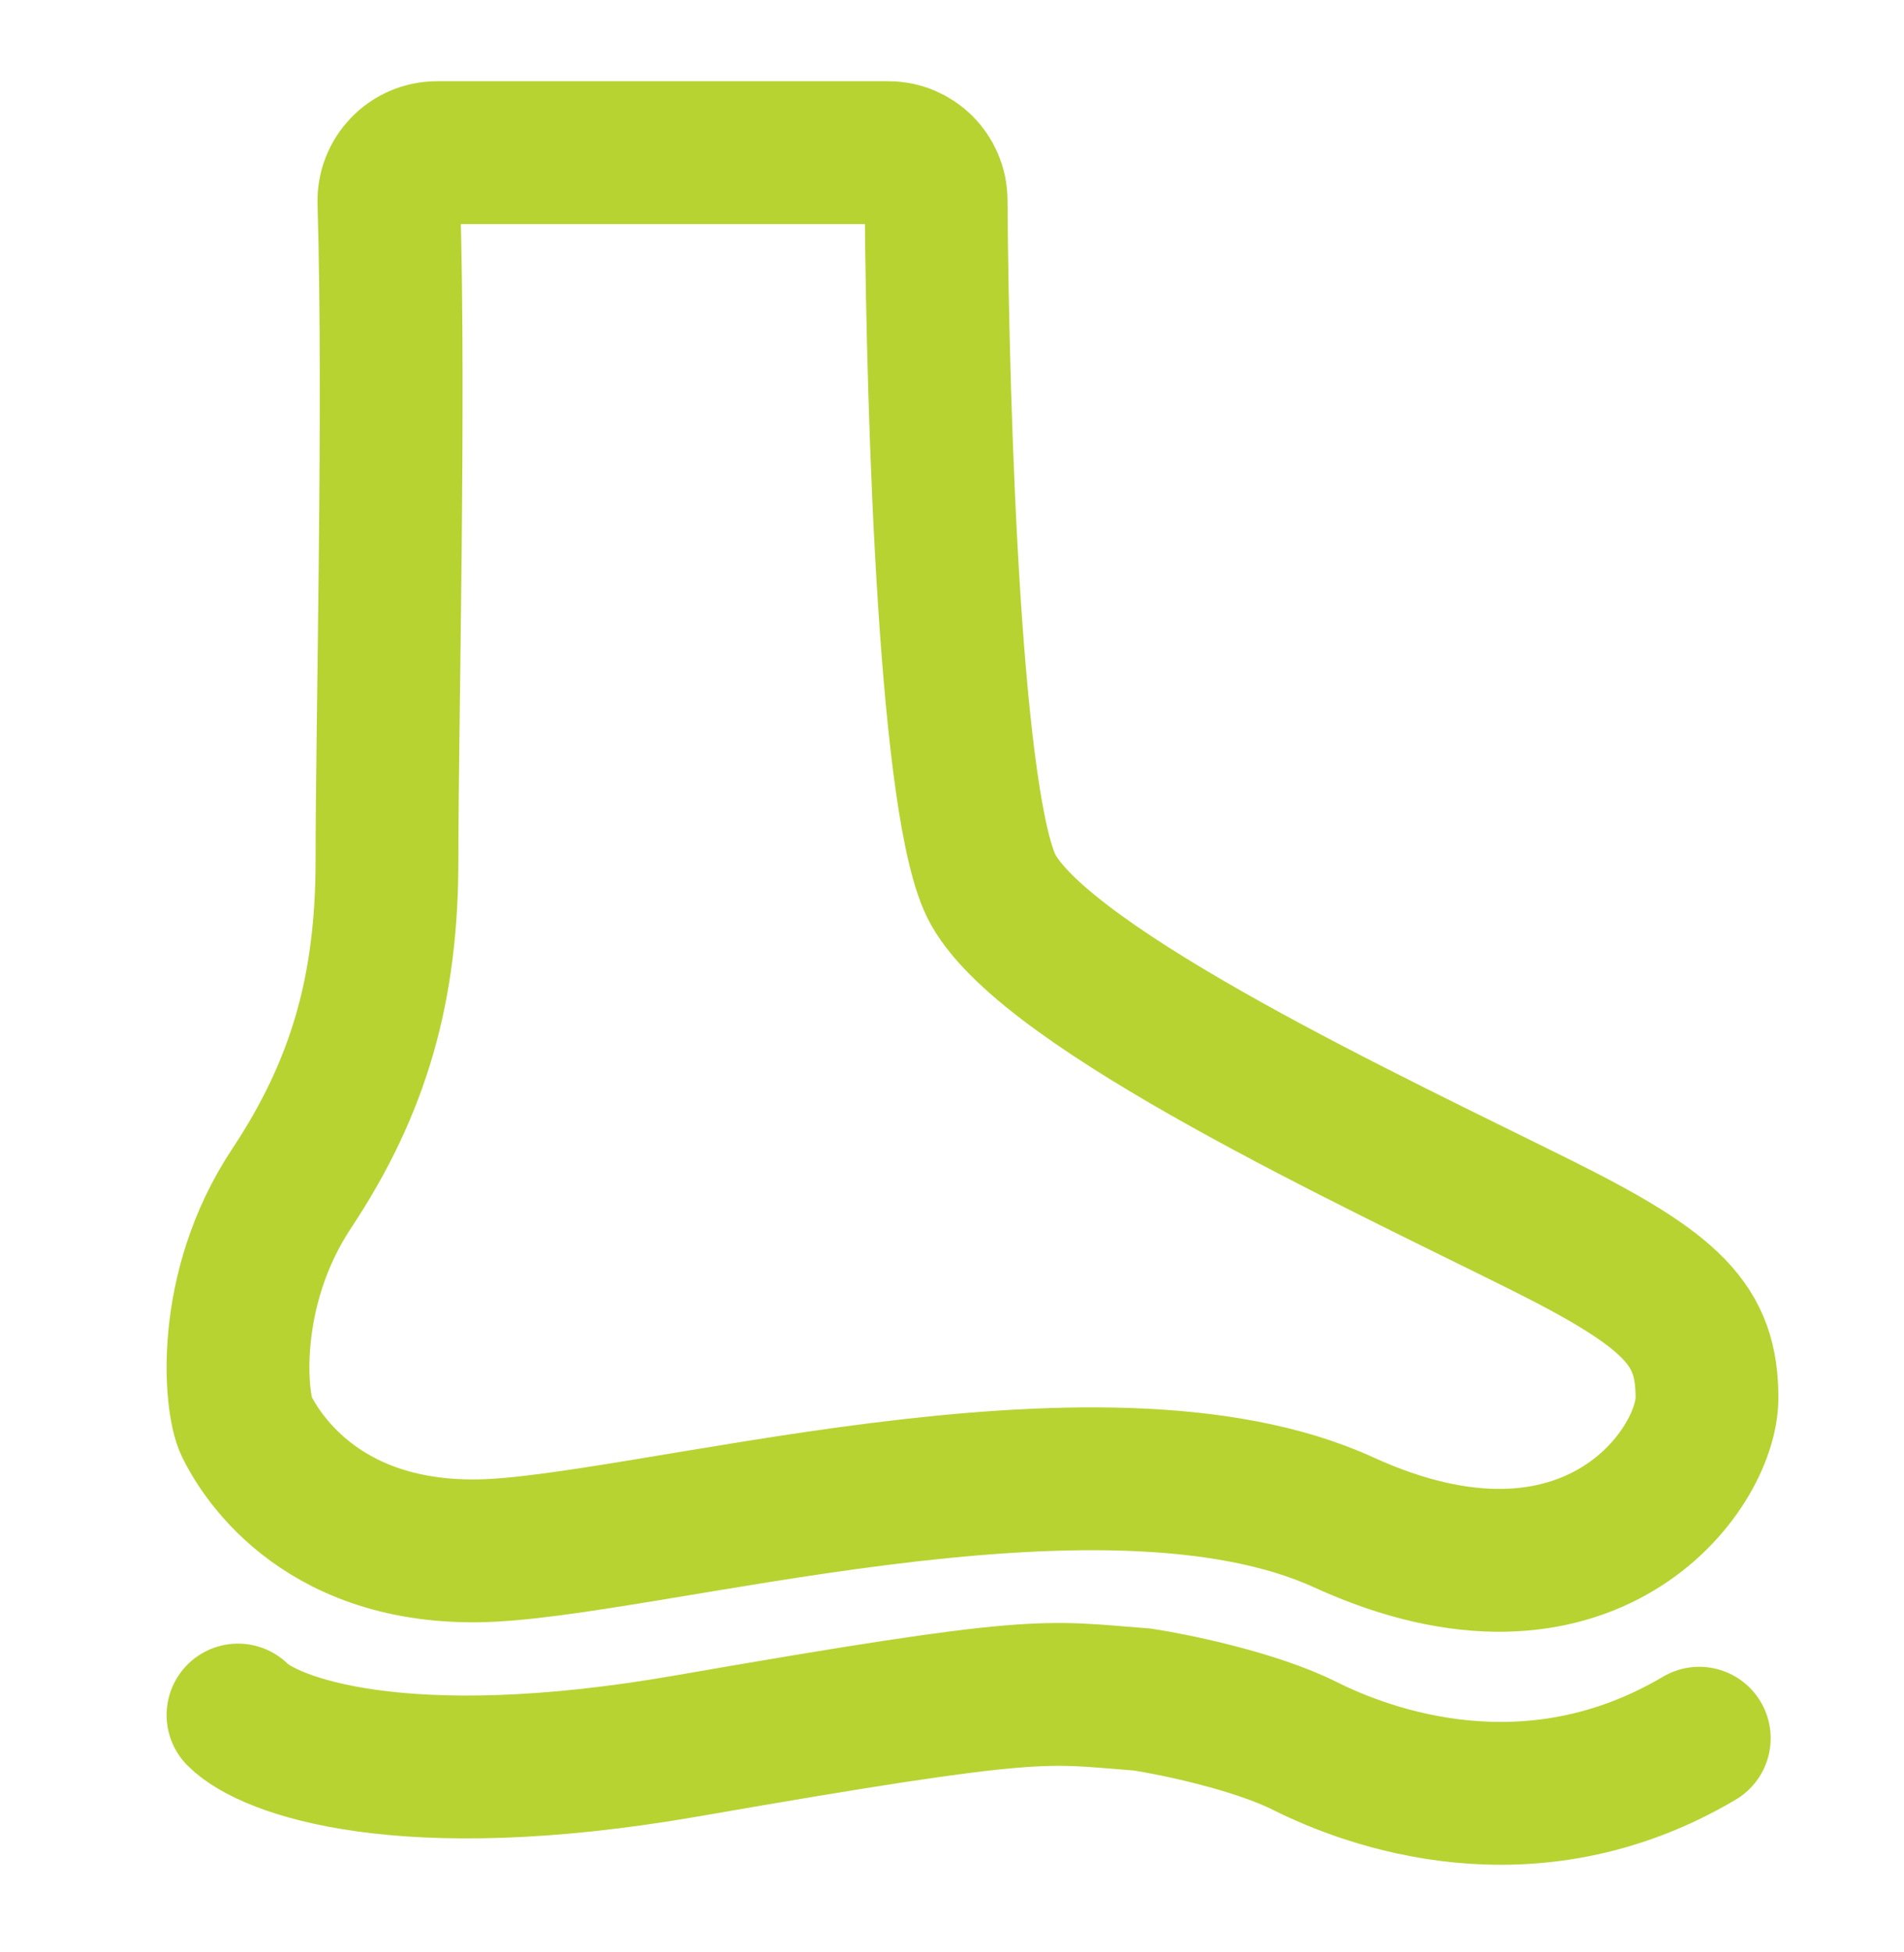
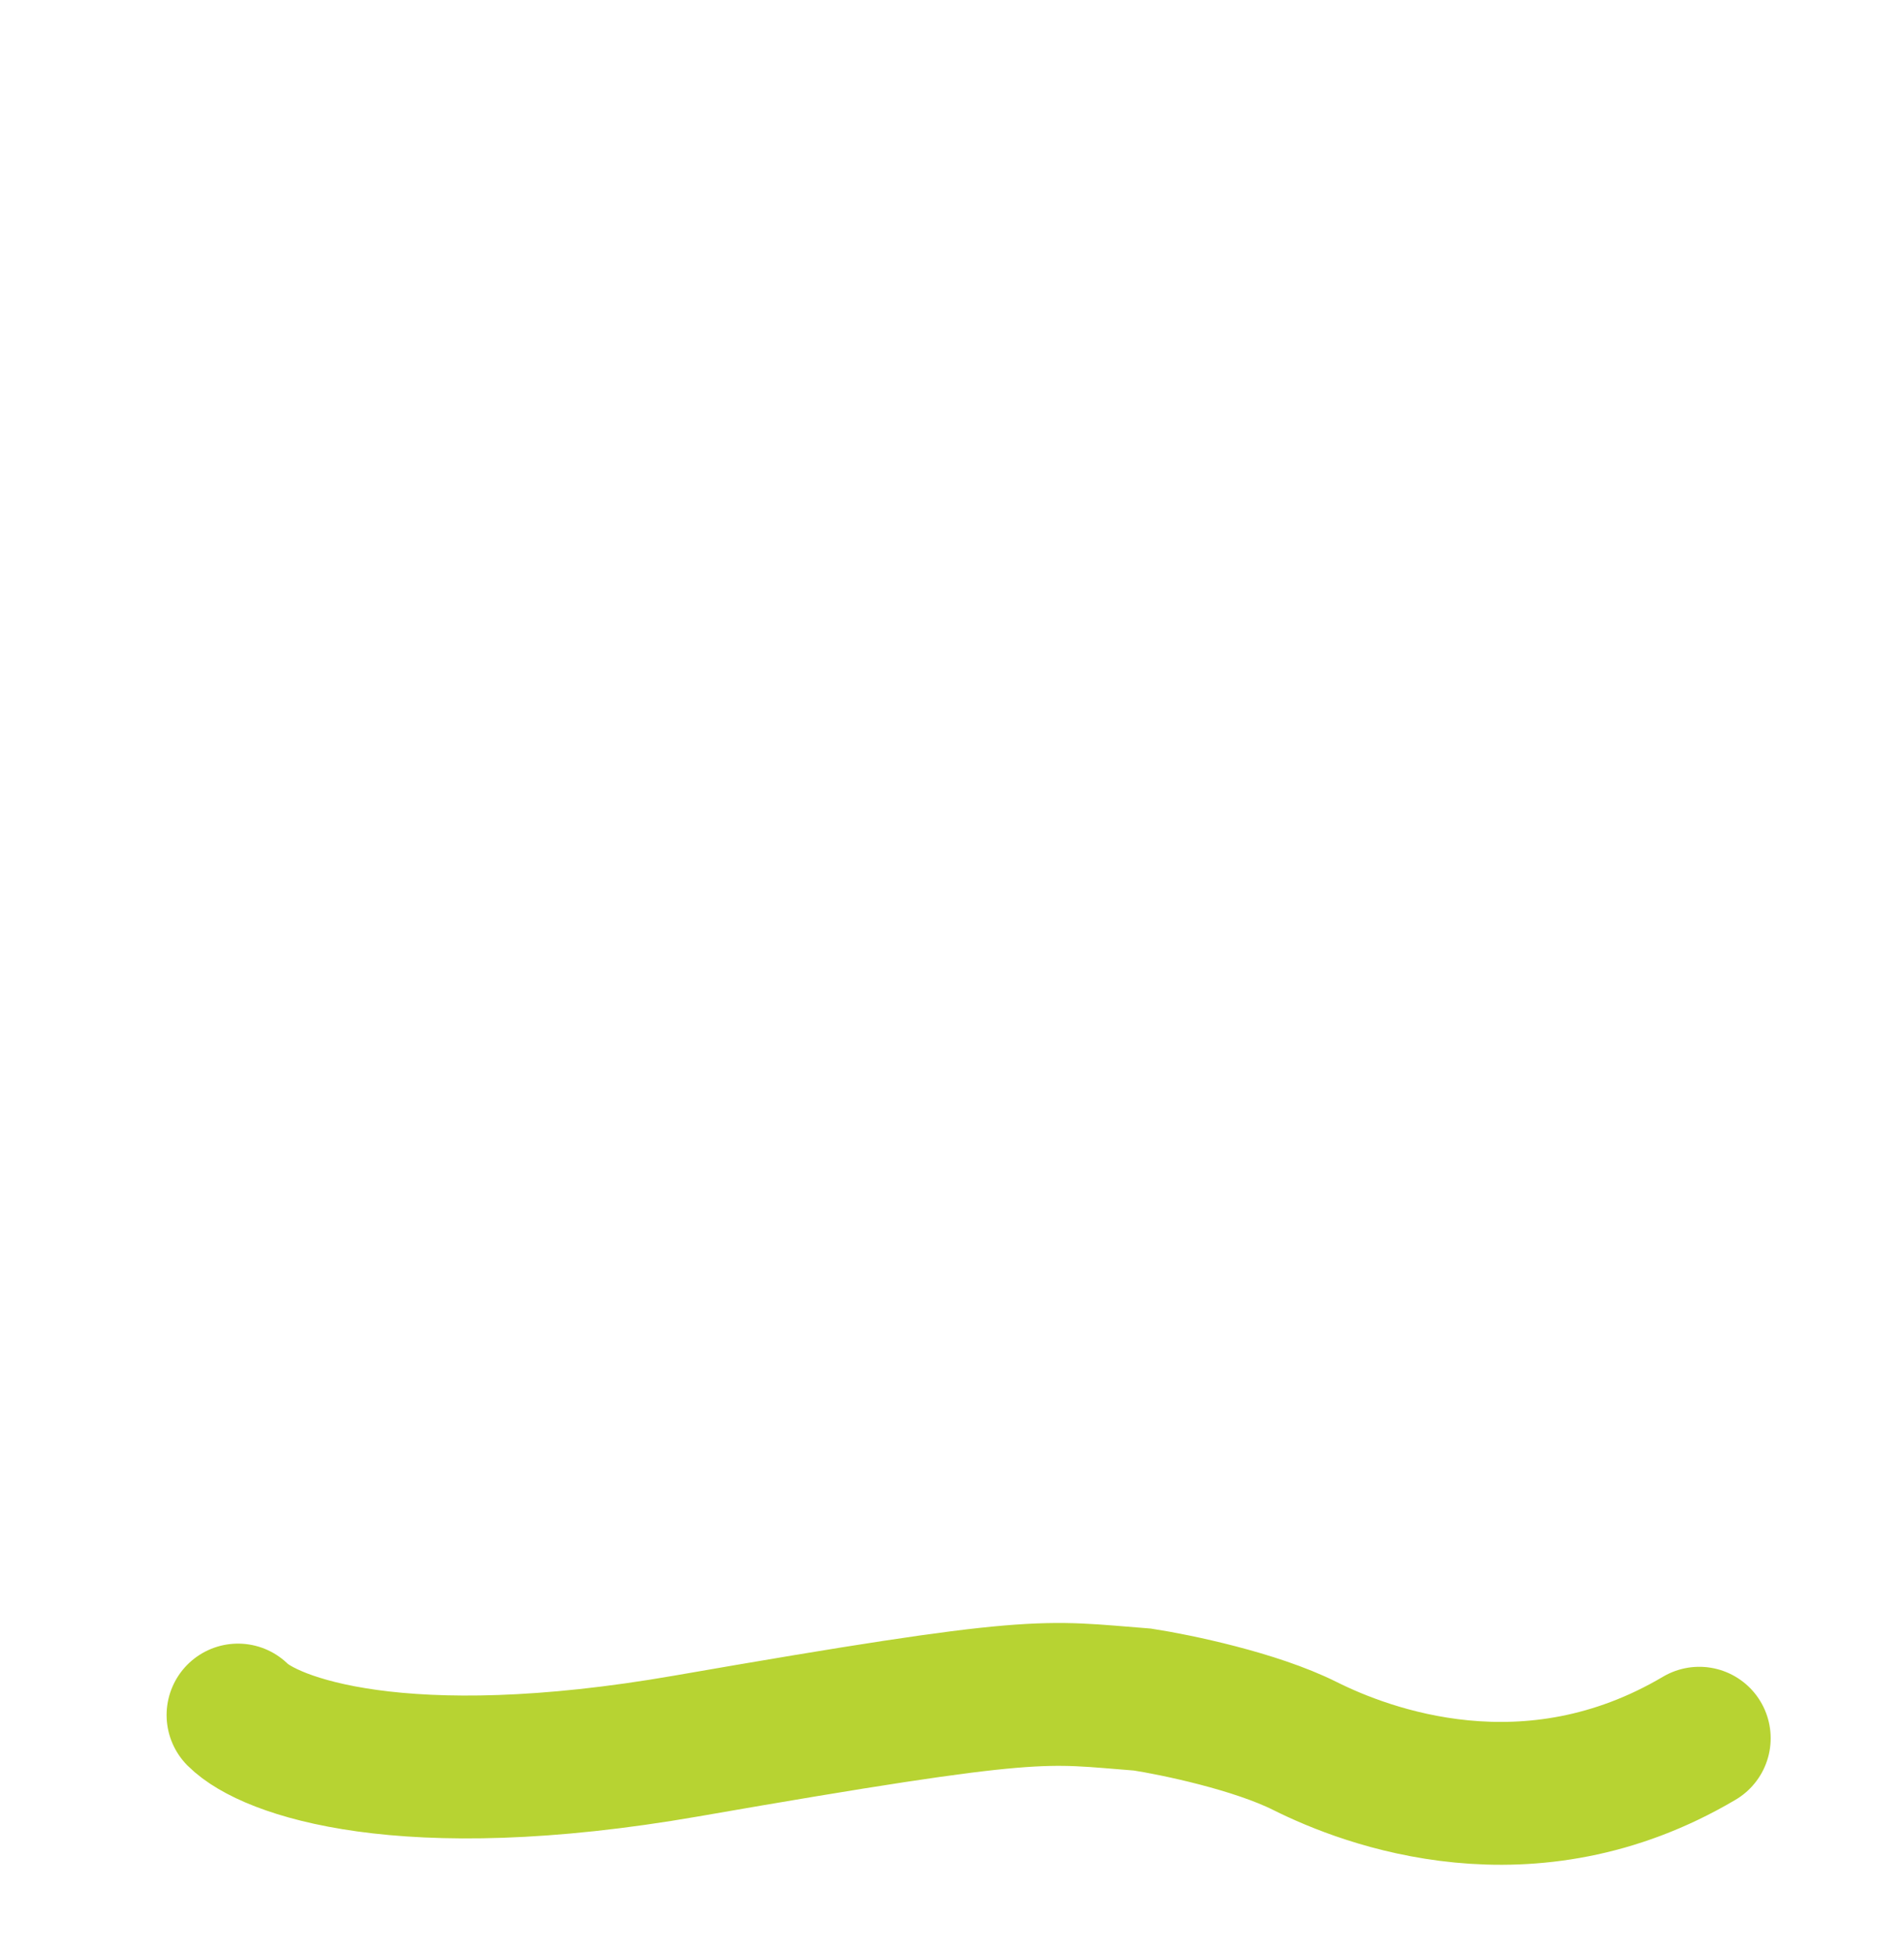
<svg xmlns="http://www.w3.org/2000/svg" width="40" height="41" viewBox="0 0 40 41" fill="none">
-   <path d="M8.13 18.065C8.13 15.246 8.297 8.493 8.17 4.252C8.153 3.681 8.608 3.206 9.179 3.206H18.663C19.215 3.206 19.662 3.651 19.666 4.204C19.7 8.918 19.971 17.098 20.867 18.687C22.072 20.823 28.9 23.994 32.381 25.729C35.165 27.117 35.861 27.833 35.861 29.355C35.861 30.877 33.371 34.319 28.23 31.97C23.09 29.621 13.423 32.53 10.024 32.568C6.624 32.605 5.416 30.428 5.179 29.952C4.942 29.477 4.706 27.099 6.126 24.959C7.546 22.82 8.13 20.746 8.13 18.065Z" stroke="#B7D332" stroke-width="3" stroke-linecap="round" />
  <path d="M5 36.016C5.65 36.666 8.443 37.705 14.421 36.666C21.892 35.366 21.892 35.529 24.004 35.691C24.708 35.8 26.375 36.146 27.415 36.666C28.715 37.316 32.126 38.615 35.699 36.503" stroke="#B7D332" stroke-width="3" stroke-linecap="round" />
</svg>